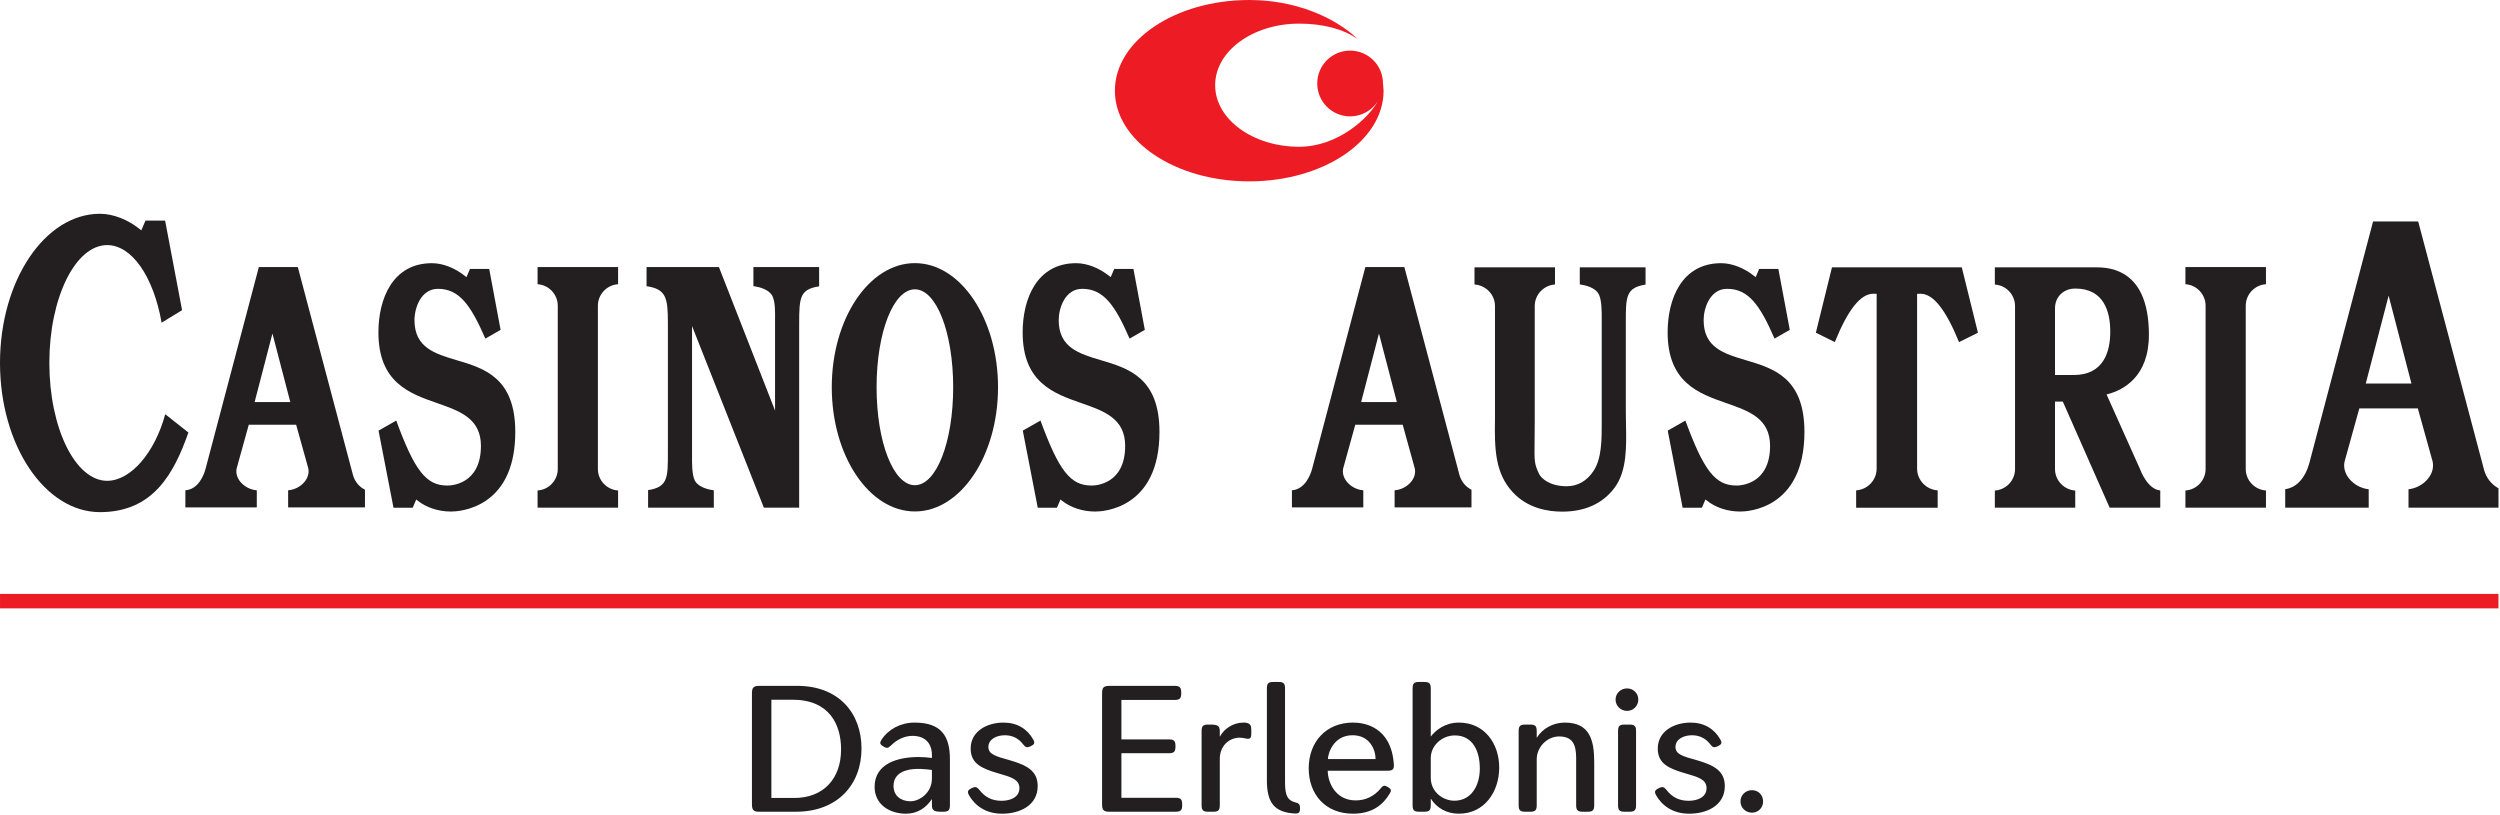
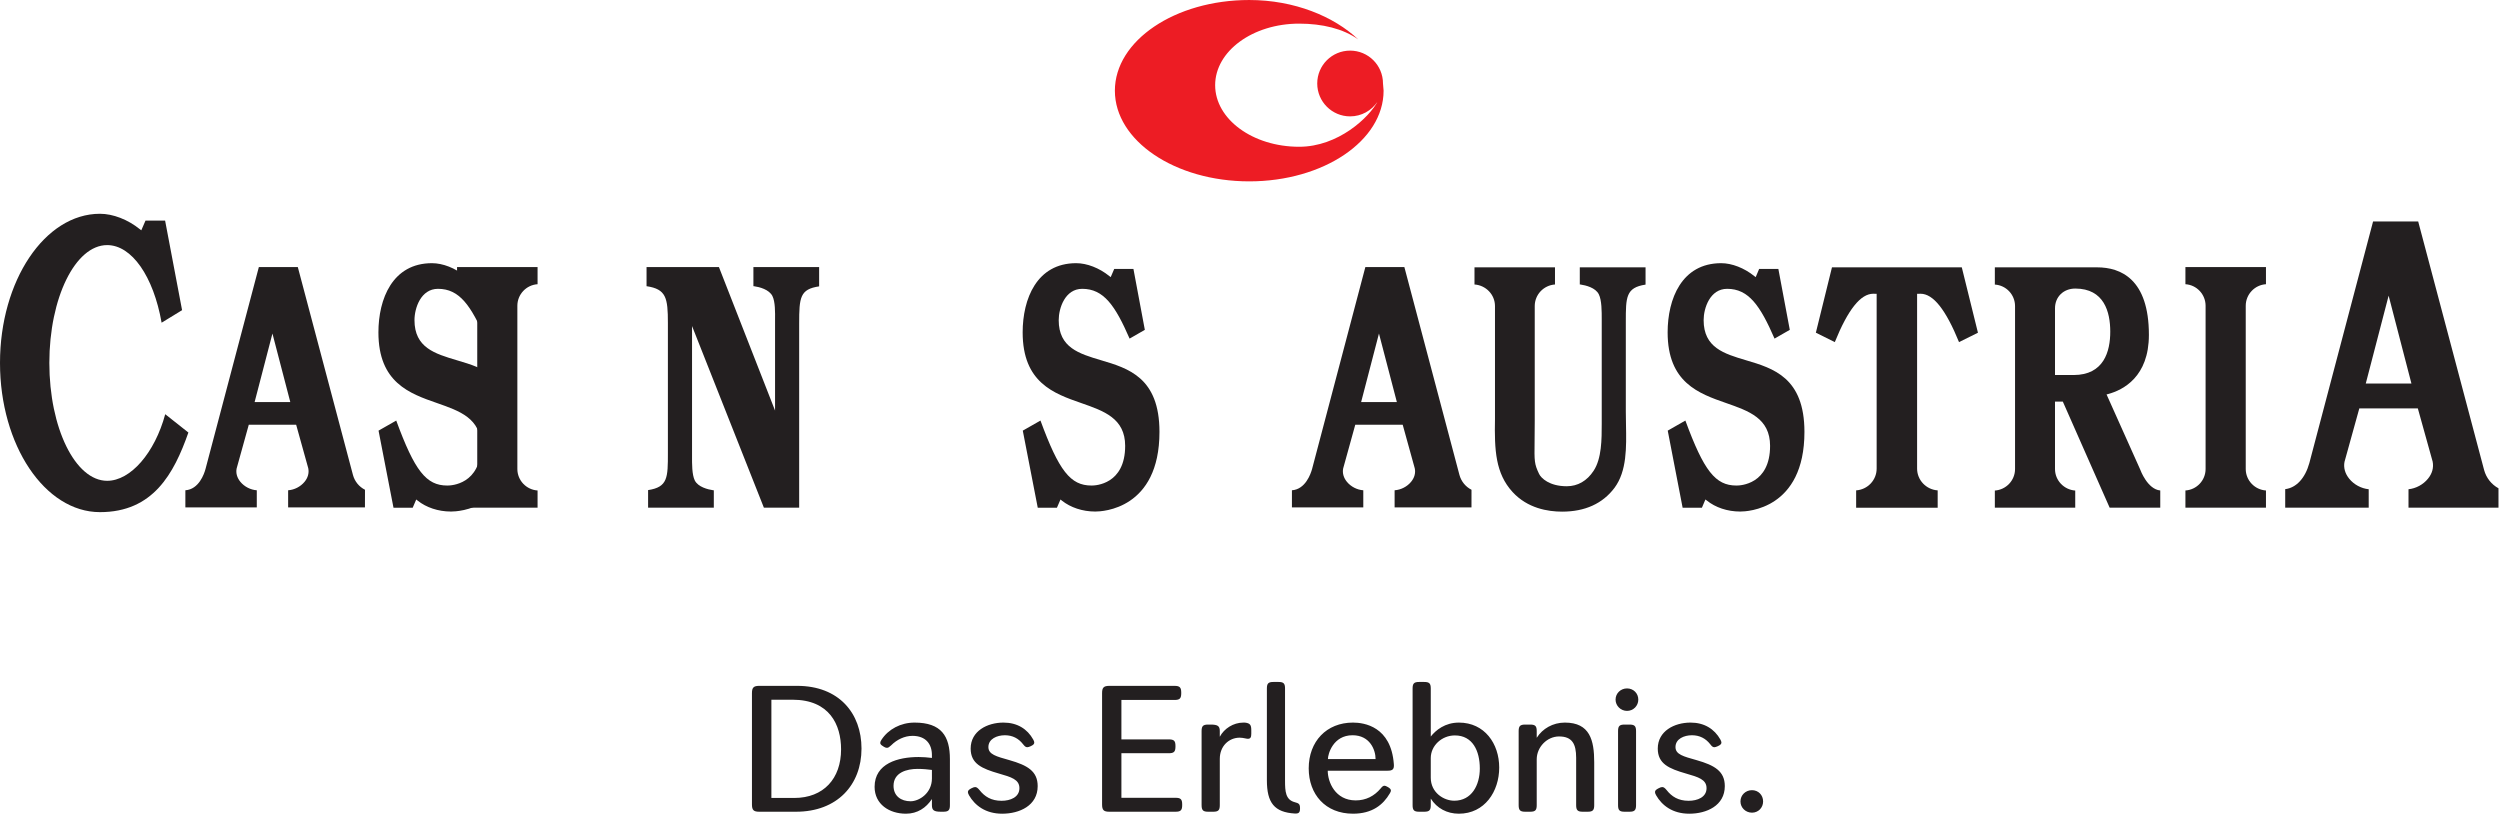
<svg xmlns="http://www.w3.org/2000/svg" width="100%" height="100%" viewBox="0 0 1300 424" version="1.1" xml:space="preserve" style="fill-rule:evenodd;clip-rule:evenodd;stroke-linejoin:round;stroke-miterlimit:2;">
  <g>
    <path d="M706.308,20.521c-7.87,-5.617 -18.75,-8.233 -30.745,-8.233c-24.146,-0 -43.684,14.325 -43.684,32.004c0,17.675 19.538,32.025 43.684,32.025c20.233,-0 36.483,-15.175 41.05,-23.967l-0.359,0.625c-3.091,4.542 -8.287,7.538 -14.196,7.538c-9.437,-0 -17.096,-7.671 -17.096,-17.096c0,-9.467 7.659,-17.1 17.096,-17.1c9.45,-0 17.1,7.633 17.1,17.1l0.313,3.737c-0,26.05 -31.279,47.154 -69.867,47.154c-38.579,0 -69.866,-21.104 -69.866,-47.154c-0,-26.025 31.287,-47.154 69.866,-47.154c23.454,0 44.042,8.529 56.704,20.521Z" style="fill:#ed1c24;fill-rule:nonzero;" />
    <path d="M149.829,263.858l39.942,0l0.025,-9.179c-3.084,-1.562 -5.35,-4.341 -6.258,-7.7l-28.68,-108.116l-20.254,-0l-27.746,105.033c-0.687,2.554 -3.437,10.554 -10.466,11.05l-0,8.912l37.137,0l0,-8.912c-3.242,-0.221 -6.442,-1.871 -8.525,-4.388c-1.737,-2.1 -2.437,-4.562 -1.958,-6.933l6.321,-22.779l24.629,-0l6.312,22.692c0.488,2.458 -0.208,4.92 -1.954,7.02c-2.075,2.517 -5.283,4.167 -8.525,4.388l0,8.912Zm1.125,-54.783l-18.554,0l9.267,-35.637l9.287,35.637Z" style="fill:#231f20;fill-rule:nonzero;" />
-     <path d="M279.537,263.988l41.871,-0l0,-8.942c-5.841,-0.367 -10.508,-5.242 -10.508,-11.158l0,-84.884c0,-5.954 4.667,-10.846 10.508,-11.212l0,-8.904l-41.871,-0l0,8.904c5.851,0.366 10.501,5.258 10.501,11.212l-0,84.884c-0,5.916 -4.65,10.791 -10.501,11.158l0,8.942Z" style="fill:#231f20;fill-rule:nonzero;" />
-     <path d="M475.737,136.825c-23.837,-0 -43.216,28.942 -43.216,64.55c-0,35.621 19.379,64.583 43.216,64.583c23.834,0 43.238,-28.962 43.238,-64.583c-0,-35.608 -19.404,-64.55 -43.238,-64.55Zm0,115.483c-11.17,0 -19.916,-22.379 -19.916,-50.933c-0,-28.562 8.746,-50.921 19.916,-50.921c11.171,0 19.917,22.359 19.917,50.921c0,28.554 -8.746,50.933 -19.917,50.933Z" style="fill:#231f20;fill-rule:nonzero;" />
+     <path d="M279.537,263.988l0,-8.942c-5.841,-0.367 -10.508,-5.242 -10.508,-11.158l0,-84.884c0,-5.954 4.667,-10.846 10.508,-11.212l0,-8.904l-41.871,-0l0,8.904c5.851,0.366 10.501,5.258 10.501,11.212l-0,84.884c-0,5.916 -4.65,10.791 -10.501,11.158l0,8.942Z" style="fill:#231f20;fill-rule:nonzero;" />
    <path d="M216.45,259.729l0.733,0.596c4.471,3.571 10.734,5.671 17.217,5.671l0.308,-0c1.6,-0 9.984,-0.258 17.867,-5.583c10.187,-6.85 15.367,-18.934 15.367,-35.813c-0,-28.262 -16.2,-33.079 -30.479,-37.304c-11.292,-3.363 -21.934,-6.517 -21.934,-20.813c0,-6.295 3.317,-16.295 12.221,-16.295c11.196,-0 17.133,8.704 24.642,25.887l7.92,-4.558l-5.929,-31.688l-9.983,0l-1.825,4.275l-0.767,-0.562c-5.145,-4.184 -11.571,-6.688 -17.187,-6.688c-20.521,0 -27.842,18.596 -27.842,35.979c0,26.142 16.221,31.8 30.534,36.78c11.699,4.104 22.775,7.92 22.775,22.237c-0,20.092 -15.571,20.629 -17.321,20.629l-0.217,0c-10.883,0 -16.904,-7.6 -26.504,-33.787l-9.2,5.241l7.775,40.096l9.979,0l1.85,-4.3Z" style="fill:#231f20;fill-rule:nonzero;" />
    <path d="M1097.02,263.988l26.316,-0l0,-8.942c-6.662,-0.638 -10.283,-10.483 -10.446,-10.933l-17.483,-39.005l0.817,-0.204c7.916,-2.146 21.204,-9.016 21.204,-30.771c0,-29.046 -14.671,-35.116 -26.942,-35.116l-53.166,-0l-0,8.962c5.85,0.354 10.504,5.234 10.504,11.179l-0,84.738c-0,5.946 -4.654,10.783 -10.504,11.187l-0,8.905l41.804,-0l-0,-8.905c-5.825,-0.404 -10.521,-5.241 -10.521,-11.187l-0,-35.05l4.075,-0l24.342,55.142Zm-18.75,-68.975l-9.667,-0l-0,-34.709c-0,-5.954 4.425,-10.254 10.513,-10.254c15.045,0 18.22,12.179 18.22,22.404c0,10.296 -3.312,22.559 -19.066,22.559Z" style="fill:#231f20;fill-rule:nonzero;" />
    <path d="M551.45,259.729l0.733,0.596c4.475,3.571 10.742,5.671 17.213,5.671l0.312,-0c3.4,-0 33.213,-1.154 33.213,-41.396c-0,-28.262 -16.184,-33.079 -30.459,-37.304c-11.283,-3.363 -21.933,-6.517 -21.933,-20.813c0,-6.295 3.313,-16.295 12.217,-16.295c11.196,-0 17.15,8.704 24.641,25.887l7.926,-4.558l-5.934,-31.688l-9.979,0l-1.833,4.275l-0.742,-0.562c-5.167,-4.184 -11.613,-6.688 -17.208,-6.688c-20.521,0 -27.838,18.596 -27.838,35.979c0,26.142 16.225,31.8 30.521,36.78c11.729,4.104 22.783,7.92 22.783,22.237c0,20.092 -15.554,20.629 -17.321,20.629l-0.22,0c-10.879,0 -16.879,-7.6 -26.5,-33.787l-9.2,5.241l7.787,40.096l9.963,0l1.858,-4.3Z" style="fill:#231f20;fill-rule:nonzero;" />
    <path d="M965.196,264.029l42.396,0l-0,-9.033c-5.954,-0.4 -10.7,-5.325 -10.7,-11.329l-0,-90.884l1.116,-0.02c0.192,-0 0.409,-0.021 0.667,-0.021c6.592,-0 13.129,8.237 20.017,25.154l9.841,-4.883l-8.404,-34.017l-67.5,-0l-8.379,34l9.85,4.9c6.846,-16.917 13.396,-25.154 20.008,-25.154c0.267,-0 0.492,0.021 0.717,0.021l1.033,0.02l0,90.884c0,6.004 -4.704,10.929 -10.662,11.329l-0,9.033Z" style="fill:#231f20;fill-rule:nonzero;" />
    <path d="M766.733,147.929c5.917,0.404 10.655,5.254 10.655,11.209l-0,58.758c-0.305,16.104 0.224,28.237 9.179,37.987c7.745,8.421 18.262,10.171 25.729,10.171c11.879,0 21.092,-4.166 27.262,-12.404c6.45,-8.721 6.179,-20.996 5.955,-32.85c-0.046,-2.279 -0.092,-4.617 -0.092,-6.846l-0,-46.604c-0,-12.842 -0,-17.792 10.262,-19.354l0,-8.975l-34.196,-0l0,8.904l0.271,-0c2.946,0.446 7.913,1.679 9.617,5.108c1.563,3.084 1.521,9.059 1.521,12.98l-0,54.337c-0,8.05 -0,18.033 -4.204,24.433c-3.446,5.28 -8.288,8.063 -13.975,8.063c-9.034,-0 -13.371,-4.217 -14.413,-6.446c-2.458,-5.192 -2.458,-6.492 -2.321,-16.7c0.042,-2.812 0.08,-6.396 0.08,-10.879l-0,-59.683c-0,-5.955 4.658,-10.805 10.533,-11.209l-0,-8.908l-41.863,-0l0,8.908Z" style="fill:#231f20;fill-rule:nonzero;" />
    <path d="M725.2,263.858l39.971,0l0.008,-9.179c-3.091,-1.562 -5.337,-4.341 -6.266,-7.7l-28.646,-108.116l-20.28,-0l-27.712,105.033c-0.712,2.554 -3.45,10.554 -10.471,11.05l0,8.912l37.108,0l0,-8.912c-3.22,-0.221 -6.445,-1.871 -8.504,-4.388c-1.75,-2.1 -2.425,-4.562 -1.97,-6.933l6.308,-22.779l24.658,-0l6.275,22.692c0.529,2.458 -0.179,4.92 -1.921,7.02c-2.066,2.517 -5.291,4.167 -8.558,4.388l0,8.912Zm1.167,-54.783l-18.58,0l9.271,-35.637l9.309,35.637Z" style="fill:#231f20;fill-rule:nonzero;" />
    <path d="M886.825,259.729l0.729,0.546c4.463,3.621 10.729,5.721 17.221,5.721l0.317,-0c3.395,-0 33.216,-1.154 33.216,-41.396c0,-28.262 -16.166,-33.079 -30.487,-37.304c-11.279,-3.363 -21.929,-6.517 -21.929,-20.813c-0,-6.295 3.312,-16.295 12.221,-16.295c11.187,-0 17.179,8.704 24.649,25.887l7.93,-4.558l-5.946,-31.688l-9.983,0l-1.796,4.275l-0.763,-0.562c-5.183,-4.184 -11.629,-6.688 -17.179,-6.688c-20.554,0 -27.854,18.596 -27.854,35.979c-0,26.142 16.217,31.8 30.5,36.78c11.721,4.104 22.775,7.92 22.775,22.237c-0,20.092 -15.579,20.629 -17.329,20.629l-0.217,0c-10.875,0 -16.867,-7.6 -26.5,-33.787l-9.175,5.241l7.746,40.096l10.021,0l1.833,-4.3Z" style="fill:#231f20;fill-rule:nonzero;" />
    <path d="M1136.42,263.988l41.883,-0l-0,-8.942c-5.838,-0.367 -10.517,-5.242 -10.517,-11.158l0,-84.884c0,-5.954 4.679,-10.846 10.517,-11.212l-0,-8.904l-41.883,-0l-0,8.904c5.854,0.366 10.487,5.258 10.487,11.212l0,84.884c0,5.916 -4.633,10.791 -10.487,11.158l-0,8.942Z" style="fill:#231f20;fill-rule:nonzero;" />
    <path d="M1252.42,263.988l46.792,-0l-0,-10.075c-3.684,-2.013 -6.351,-5.413 -7.467,-9.48l-34.288,-129.266l-23.458,-0l-33.142,125.633c-2.187,7.921 -6.82,12.854 -12.55,13.558l0,9.63l43.417,-0l-0,-9.58c-3.871,-0.404 -7.658,-2.416 -10.117,-5.458c-2.171,-2.646 -3.066,-5.771 -2.462,-8.817l7.696,-27.758l30.433,0l7.704,27.663c0.621,3.141 -0.25,6.266 -2.458,8.912c-2.471,3.042 -6.225,5.054 -10.1,5.458l-0,9.58Zm1.521,-64.567l-23.738,-0l11.883,-45.675l11.855,45.675Z" style="fill:#231f20;fill-rule:nonzero;" />
    <path d="M51.987,111.163c-28.67,-0 -51.987,34.795 -51.987,77.562c0,42.775 23.317,77.588 51.987,77.588c27.526,-0 38.405,-19.821 45.976,-41.396l-12.046,-9.529c-5.442,20.133 -18.021,34.633 -30.192,34.633c-16.583,-0 -30.067,-27.479 -30.067,-61.296c0,-33.792 13.484,-61.275 30.067,-61.275c12.754,-0 24.058,16.163 28.312,40.35l10.646,-6.512l-8.825,-46.567l-10.2,-0l-2.179,5.037l-0.746,-0.562c-6.225,-5.038 -13.983,-8.033 -20.746,-8.033Z" style="fill:#231f20;fill-rule:nonzero;" />
    <path d="M397.217,263.988l18.35,-0l-0,-95.742c-0,-13.65 0.441,-17.854 10.379,-19.334l-0,-10.024l-34.175,-0l-0,9.933l0.271,-0c2.912,0.425 7.9,1.7 9.62,5.129c1.48,2.929 1.413,8.479 1.367,12.504l0,47.046l-29.183,-74.612l-37.642,-0l0,9.933c10.229,1.521 11.1,6.042 11.1,19.137l0,67.563c0,12.808 0,17.771 -10.296,19.333l0,9.134l34.175,-0l0,-9.042l-0.27,-0c-2.926,-0.442 -7.901,-1.7 -9.625,-5.104c-1.496,-3.034 -1.446,-8.684 -1.43,-12.759l0,-67.541l37.359,94.446Z" style="fill:#231f20;fill-rule:nonzero;" />
-     <rect x="0.012" y="308.833" width="1299.19" height="7.521" style="fill:#ed1c24;fill-rule:nonzero;" />
    <path d="M413.929,422.1c21.417,0 34.054,-13.962 34.054,-32.837c0,-18.392 -11.762,-32.617 -33.45,-32.617l-19.733,-0c-2.917,-0 -3.783,0.887 -3.783,3.792l-0,57.854c-0,2.954 0.866,3.808 3.783,3.808l19.129,0Zm-12.808,-58.25l10.971,0c19.291,0 25.266,13.025 25.266,25.821c0,15.2 -9.087,25.267 -24.35,25.267l-11.887,-0l-0,-51.088Zm83.479,54.85c-0,2.621 1.046,3.4 4.679,3.4l1.25,0c2.646,0 3.425,-0.779 3.425,-3.4l0,-23.925c0,-12.037 -4.479,-19.029 -18.391,-19.029c-7.192,-0 -13.655,3.458 -17.213,8.962c-0.425,0.667 -0.625,1.155 -0.625,1.6c-0,0.684 0.537,1.175 1.587,1.8l0.221,0.171c0.654,0.404 1.205,0.596 1.655,0.596c0.72,0 1.3,-0.45 2.17,-1.262c3.025,-3.038 7.009,-4.967 11.13,-4.967c6.929,-0 10.112,4.258 10.112,9.979l-0,1.496c-2.396,-0.283 -4.613,-0.471 -6.921,-0.471c-10.579,0 -22.887,3.271 -22.887,15.517c-0,9.033 7.604,13.958 16.316,13.958c6,0 10.492,-3.108 13.421,-7.533l0.071,-0l-0,3.108Zm-0,-18.337l-0,4.42c-0,7.7 -6.646,11.875 -11.104,11.875c-4.859,0 -8.859,-2.654 -8.859,-8.025c0,-6.929 6.851,-8.808 12.492,-8.808c3.021,0 5.321,0.279 7.471,0.538Zm45.496,9.495c-0,4.696 -4.717,6.555 -9.263,6.555c-5.437,-0 -8.816,-2.213 -11.487,-5.575c-0.871,-1.025 -1.475,-1.563 -2.275,-1.563c-0.471,0 -1.029,0.179 -1.725,0.538l-0.267,0.129c-1.191,0.612 -1.771,1.15 -1.771,1.929c0,0.446 0.204,0.983 0.58,1.683c3.025,5.234 8.533,9.571 17.237,9.571c8.971,0 18.467,-4.183 18.467,-14.337c-0,-7.775 -5.305,-10.842 -14.688,-13.517c-6.821,-1.929 -10.941,-2.954 -10.941,-6.804c-0,-4.259 4.474,-6.138 8.57,-6.138c4.055,0 7.121,1.7 9.38,4.575c0.849,1.075 1.387,1.65 2.241,1.65c0.446,0 0.958,-0.179 1.629,-0.446l0.25,-0.129c1.209,-0.537 1.784,-1.075 1.784,-1.841c-0,-0.446 -0.159,-0.896 -0.534,-1.563c-3.066,-5.558 -8.366,-8.829 -15.487,-8.829c-8.413,-0 -17.054,4.396 -17.054,13.517c-0,7.925 5.887,10.433 14.704,12.983c6.396,1.837 10.65,3.075 10.65,7.612Zm84.641,8.484c0,-2.713 -0.762,-3.492 -3.491,-3.492l-28.113,0l0,-23.171l24.646,0c2.683,0 3.467,-0.796 3.467,-3.491l-0,-0.3c-0,-2.646 -0.784,-3.409 -3.467,-3.409l-24.646,0l0,-20.5l27.596,0c2.733,0 3.517,-0.766 3.517,-3.541l-0,-0.259c-0,-2.733 -0.784,-3.533 -3.517,-3.533l-33.858,-0c-2.938,-0 -3.788,0.887 -3.788,3.792l0,57.854c0,2.954 0.85,3.808 3.788,3.808l34.375,0c2.729,0 3.491,-0.779 3.491,-3.475l0,-0.283Zm10.096,0.358c0,2.621 0.779,3.4 3.4,3.4l2.659,0c2.621,0 3.404,-0.779 3.404,-3.4l-0,-24.104c-0,-6.617 4.725,-11.004 10.346,-11.004c0.983,-0 1.941,0.171 2.796,0.35c0.579,0.137 1.07,0.225 1.475,0.225c1.295,-0 1.762,-0.721 1.762,-2.604l-0,-1.78c-0,-2.775 -0.554,-3.72 -3.35,-4.037l-0.763,-0c-5.283,-0 -10.033,3.183 -12.216,7.3l-0.05,-0l-0,-2.904c-0,-2.596 -1.075,-3.363 -4.742,-3.363l-1.321,0c-2.621,0 -3.4,0.767 -3.4,3.363l0,38.558Zm43.388,-60.679c-0,-2.638 -0.754,-3.4 -3.396,-3.4l-2.646,-0c-2.629,-0 -3.396,0.762 -3.396,3.4l0,47.7c0,11.792 3.9,16.667 14.55,17.317c2.05,0.087 2.68,-0.513 2.68,-2.613l-0,-0.254c-0,-2.083 -0.671,-2.479 -2.68,-3.017c-4.833,-1.229 -5.112,-5.616 -5.112,-11.1l-0,-48.033Zm54.479,54.55c0.396,-0.629 0.575,-1.075 0.575,-1.479c0,-0.704 -0.537,-1.192 -1.562,-1.817l-0.217,-0.108c-0.629,-0.379 -1.125,-0.584 -1.575,-0.584c-0.675,0 -1.208,0.463 -1.925,1.359c-3.396,4.062 -7.742,6.266 -13.029,6.266c-10.696,0 -14.538,-9.579 -14.538,-15.437l31.104,-0c2.634,-0 3.488,-0.742 3.271,-3.404c-1.437,-19.6 -15.446,-21.621 -21.262,-21.621c-13.75,-0 -23.009,9.812 -23.009,23.796c0,13.541 8.684,23.583 23.05,23.583c9.975,0 15.663,-4.629 19.117,-10.554Zm-32.179,-17.863c-0,-2.579 2.679,-12.379 12.8,-12.379c8.983,0 11.983,7.529 11.983,12.379l-24.783,0Zm47.437,-40.087c-2.637,-0 -3.404,0.762 -3.404,3.4l0,60.679c0,2.621 0.767,3.4 3.404,3.4l2.642,0c2.637,0 3.404,-0.779 3.404,-3.4l0,-3.362l0.05,-0c3.125,4.925 8.354,7.787 14.542,7.787c13.466,0 20.996,-11.587 20.996,-24.004c-0,-12.404 -7.609,-23.375 -20.954,-23.375c-7.205,-0 -11.996,3.9 -14.634,7.25l0,-24.975c0,-2.638 -0.767,-3.4 -3.404,-3.4l-2.642,-0Zm6.046,49.804l0,-10.254c0,-6.379 5.679,-11.75 12.534,-11.75c9.266,-0 12.97,8.104 12.97,17.187c0,8.667 -4.241,16.763 -13.287,16.763c-5.504,-0 -12.217,-4.229 -12.217,-11.946Zm75.6,14.275c0,2.621 0.804,3.4 3.408,3.4l2.588,0c2.637,0 3.396,-0.779 3.396,-3.4l-0,-22.275c-0,-11.5 -2.238,-20.679 -15.258,-20.679c-6.276,-0 -11.646,3.183 -14.592,7.846l-0.046,-0.05l0,-3.4c0,-2.596 -0.767,-3.363 -3.404,-3.363l-2.588,0c-2.604,0 -3.4,0.767 -3.4,3.363l0,38.558c0,2.621 0.796,3.4 3.4,3.4l2.588,0c2.637,0 3.404,-0.779 3.404,-3.4l0,-23.837c0,-6.396 5.408,-11.909 11.6,-11.909c6.883,0 8.904,3.95 8.904,11.104l0,24.642Zm25.188,-41.921c-2.634,0 -3.396,0.767 -3.396,3.363l-0,38.558c-0,2.621 0.762,3.4 3.396,3.4l2.558,0c2.604,0 3.404,-0.779 3.404,-3.4l0,-38.558c0,-2.596 -0.8,-3.363 -3.404,-3.363l-2.558,0Zm7.129,-12.979c-0,-3.304 -2.559,-5.821 -5.863,-5.821c-3.262,0 -5.962,2.517 -5.962,5.821c-0,3.221 2.7,5.867 5.962,5.867c3.304,-0 5.863,-2.646 5.863,-5.867Zm35.487,46.058c0,4.696 -4.741,6.555 -9.308,6.555c-5.404,-0 -8.812,-2.213 -11.463,-5.575c-0.849,-1.025 -1.47,-1.563 -2.275,-1.563c-0.495,0 -1.029,0.179 -1.708,0.538l-0.262,0.129c-1.204,0.612 -1.788,1.15 -1.788,1.929c0,0.446 0.179,0.983 0.584,1.683c3.004,5.234 8.504,9.571 17.237,9.571c8.983,0 18.475,-4.183 18.475,-14.337c-0,-7.775 -5.325,-10.842 -14.675,-13.517c-6.858,-1.929 -10.971,-2.954 -10.971,-6.804c0,-4.259 4.479,-6.138 8.554,-6.138c4.063,0 7.146,1.7 9.434,4.575c0.812,1.075 1.354,1.65 2.204,1.65c0.446,0 0.937,-0.179 1.604,-0.446l0.275,-0.129c1.204,-0.537 1.825,-1.075 1.825,-1.841c0,-0.446 -0.217,-0.896 -0.537,-1.563c-3.134,-5.558 -8.409,-8.829 -15.521,-8.829c-8.421,-0 -17.05,4.396 -17.05,13.517c-0,7.925 5.854,10.433 14.708,12.983c6.367,1.837 10.658,3.075 10.658,7.612Zm23.634,1.03c-3.304,-0 -5.996,2.529 -5.996,5.858c-0,3.271 2.692,5.842 5.996,5.842c3.271,-0 5.779,-2.571 5.779,-5.842c-0,-3.329 -2.508,-5.858 -5.779,-5.858Z" style="fill:#231f20;fill-rule:nonzero;" />
  </g>
</svg>